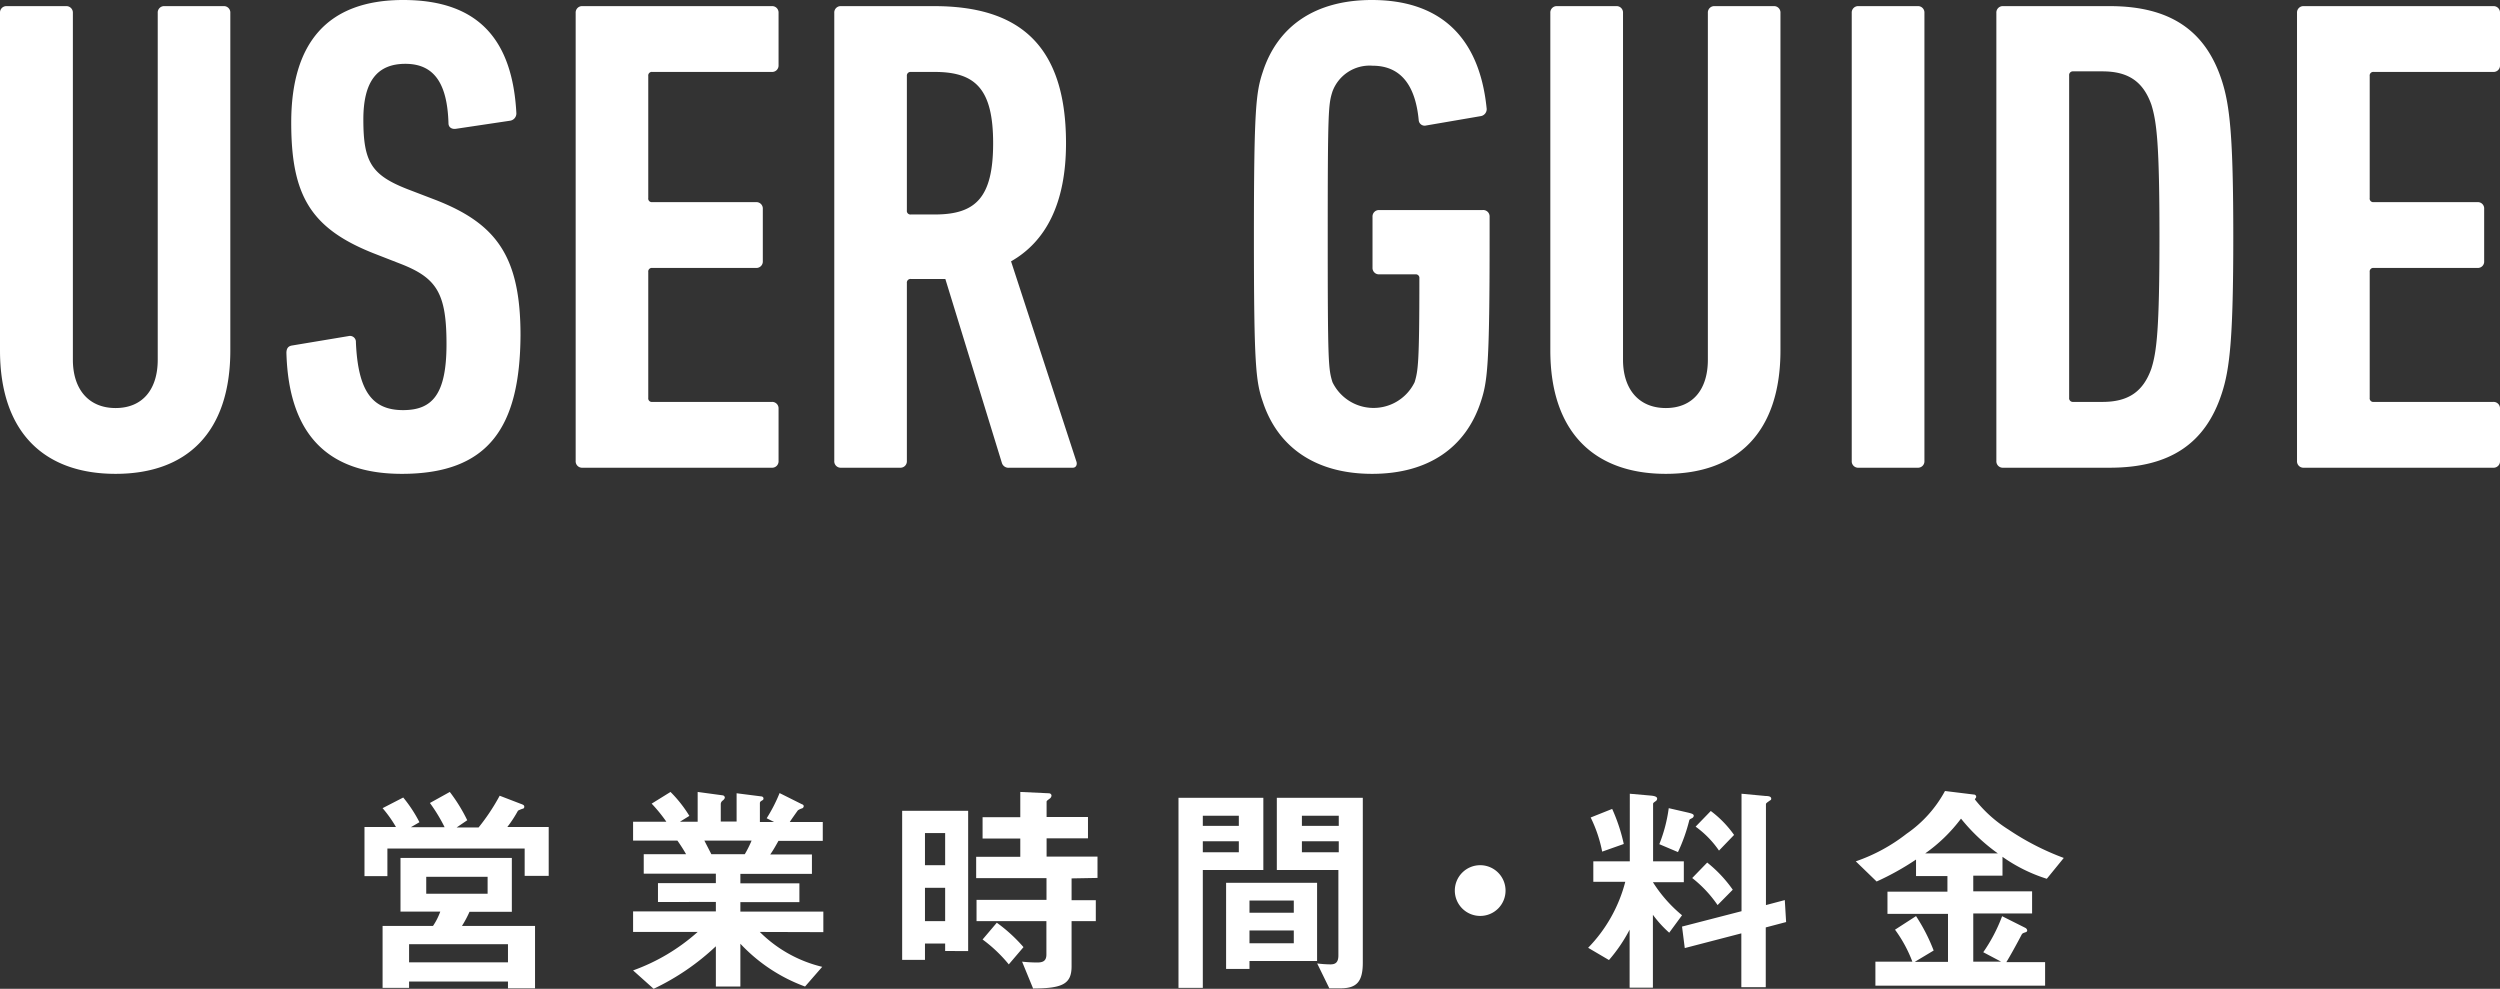
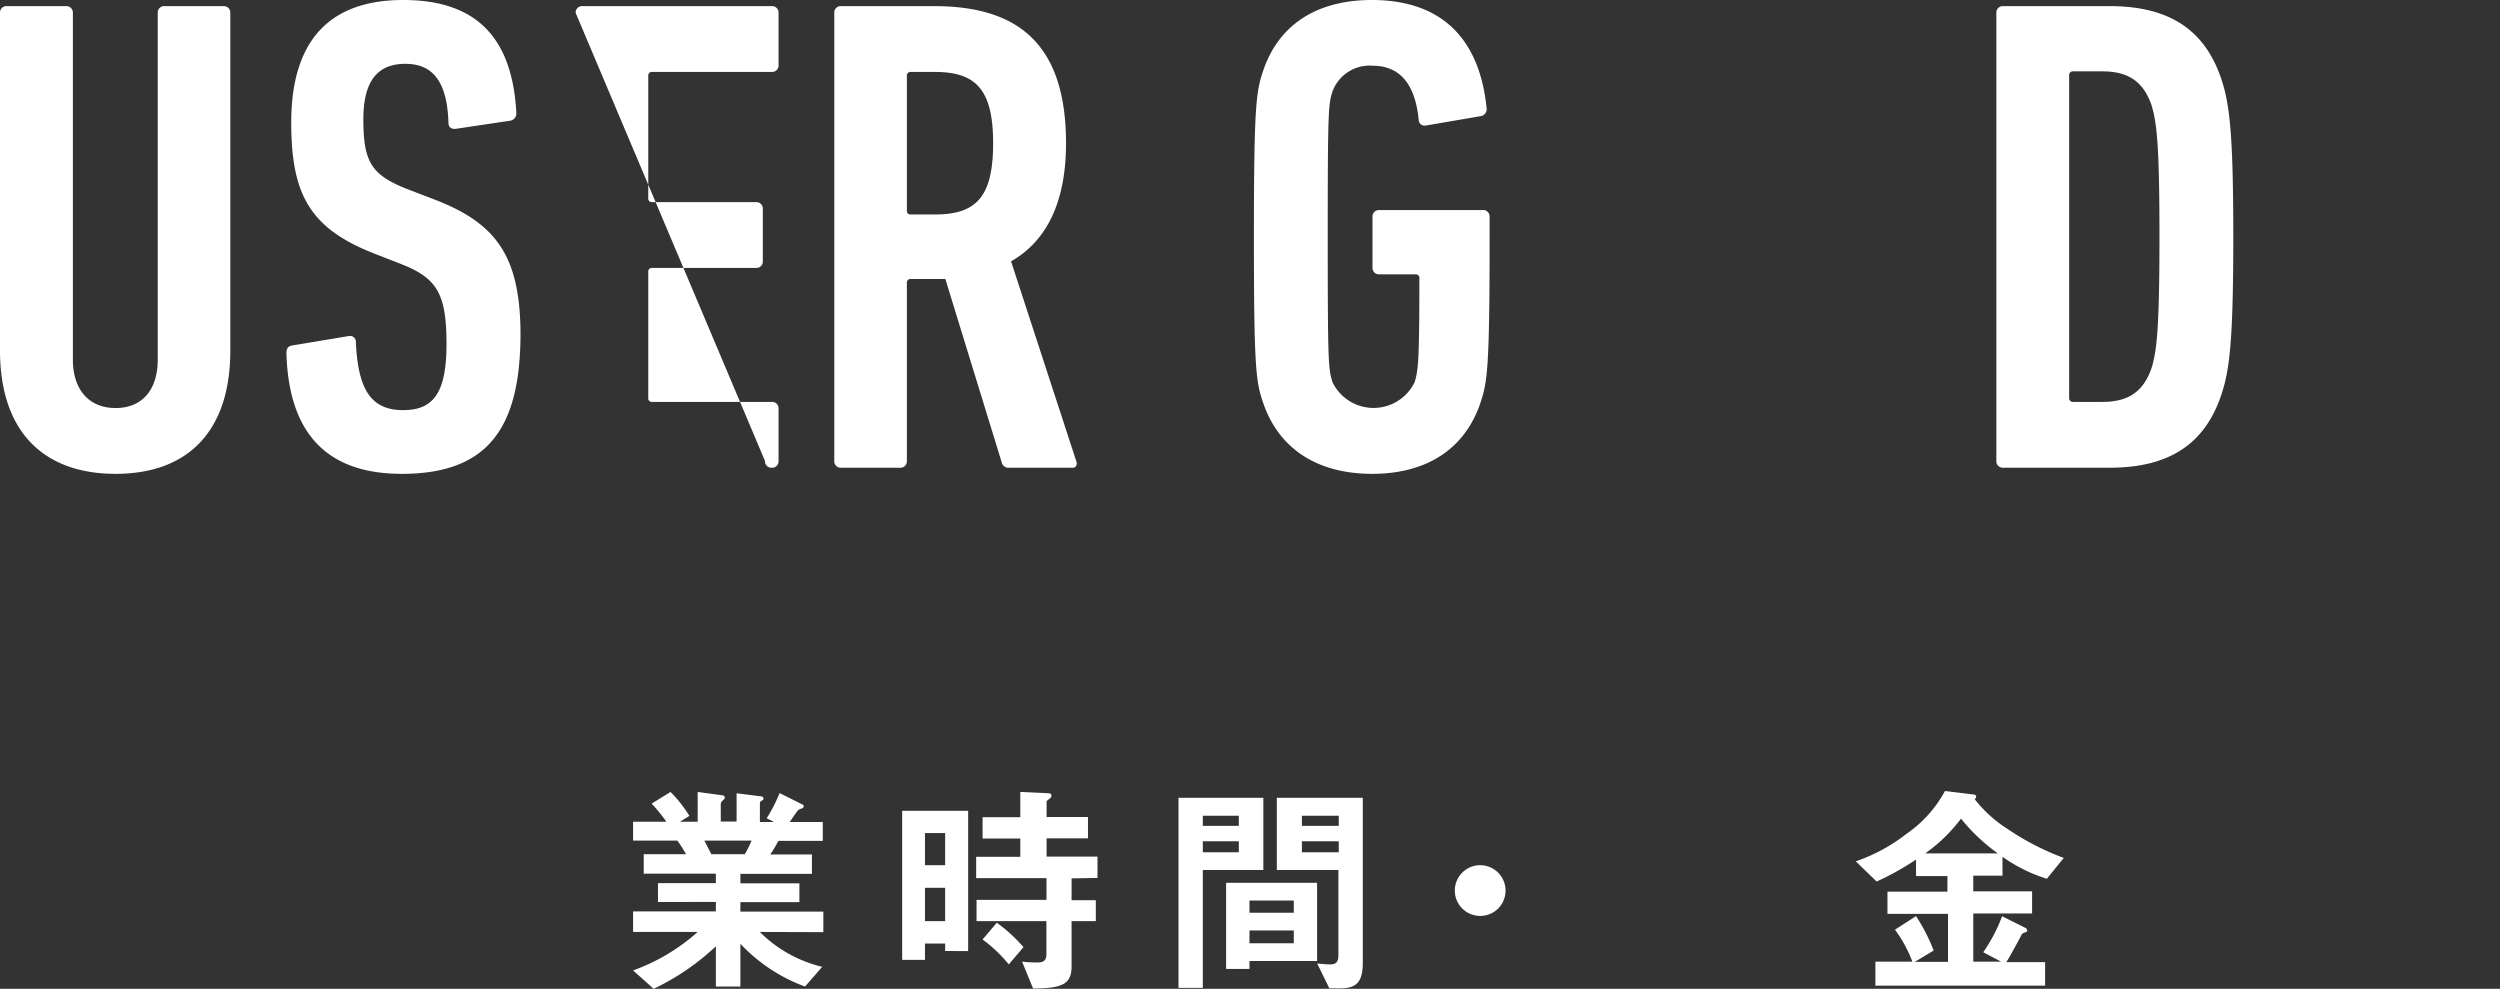
<svg xmlns="http://www.w3.org/2000/svg" viewBox="0 0 265.17 104.88">
  <rect x="0" y="0" width="265.17" height="104.88" fill="#333333" stroke="none" />
  <defs>
    <style>.cls-1{fill:#fff;}</style>
  </defs>
  <g id="レイヤー_1" data-name="レイヤー 1">
-     <path class="cls-1" d="M55.65,92.9V90H41.09v2.93H38.66V87.72H42a13.13,13.13,0,0,0-1.42-2l2.19-1.13a14.5,14.5,0,0,1,1.72,2.62l-.91.53h3.58a17.59,17.59,0,0,0-1.56-2.57L47.71,84a17.44,17.44,0,0,1,1.85,3l-1.13.77h2.33A21.83,21.83,0,0,0,53,84.4l2.18.84c.34.12.43.17.43.34a.21.21,0,0,1-.12.19c-.07,0-.48.17-.55.22a13,13,0,0,1-1.13,1.73H58.2V92.9Zm-1.77,11.93v-.72H43.39v.67H40.58V98.21h5.35a6.93,6.93,0,0,0,.77-1.52H42.48V91H54.29v5.71H49.8A11.22,11.22,0,0,1,49,98.21h7.75v6.62Zm0-4.68H43.39v1.92H53.88ZM51.72,93H45.21v1.8h6.51Z" />
    <path class="cls-1" d="M80.59,98.85a14,14,0,0,0,6.62,3.7l-1.82,2.09a17.75,17.75,0,0,1-6.86-4.54v4.54h-2.6v-4.27a25.5,25.5,0,0,1-6.6,4.51l-2.18-1.95A20.81,20.81,0,0,0,74,98.85H67.15V96.67h8.78v-1H69.79v-2h6.14v-1H68.28V90.6h4.49a16.71,16.71,0,0,0-.92-1.44h-4.7v-2h3.53a16.14,16.14,0,0,0-1.56-1.92l2-1.24a13.56,13.56,0,0,1,2,2.54l-1,.62H74V84l2.66.36a.26.26,0,0,1,.22.22c0,.14-.12.24-.19.31a.49.49,0,0,0-.24.38v1.87h1.68v-3l2.59.33c.12,0,.26.07.26.22s-.07.17-.19.24-.19.14-.19.26v2h1.51l-.79-.4a16.56,16.56,0,0,0,1.37-2.67l2.4,1.2c.07,0,.16.1.16.19a.28.28,0,0,1-.14.22,1.71,1.71,0,0,0-.48.22s-.72,1-.86,1.24h3.5v2h-4.7c-.32.57-.56,1-.87,1.44h4.42v2.06H78.53v1h6.26v2H78.53v1h8.8v2.18Zm-5.88-9.69.74,1.44H79a11.37,11.37,0,0,0,.72-1.44Z" />
    <path class="cls-1" d="M100.25,100.87v-.79H98.11v1.73H95.69V86h7v14.88Zm0-12.51H98.11v3.41h2.14Zm0,5.81H98.11V97.7h2.14Zm13.41-1v2.31h2.57V97.7h-2.57v4.8c0,1.9-1,2.33-4.08,2.35L108.41,102a15.7,15.7,0,0,0,1.58.09c.53,0,1-.09,1-.84V97.7h-7.41V95.45H111V93.14h-7.46V90.88h4.68V88.94h-4V86.68h4V84l3,.14c.17,0,.31.08.31.27a.46.46,0,0,1-.24.33c-.24.2-.28.2-.28.32v1.6h4.39v2.26h-4.39v1.94h5.4v2.26ZM107,102.29a15.15,15.15,0,0,0-2.78-2.64l1.51-1.78a16.67,16.67,0,0,1,2.83,2.59Z" />
    <path class="cls-1" d="M127.58,92.28v12.5H125V84.62h9v7.66Zm3.82-5.76h-3.82V87.6h3.82Zm0,2.71h-3.82V90.4h3.82Zm1.13,12.7v.84h-2.48V93.64h9.65v8.29Zm4.7-6.41h-4.7v1.29h4.7Zm0,3.17h-4.7v1.36h4.7Zm4.94,6.14H141l-1.29-2.64a11.63,11.63,0,0,0,1.39.1c.43,0,.86-.1.86-.94V92.28h-6.53V84.62h9.12V102C144.57,104.11,143.93,104.83,142.17,104.83ZM142,86.52h-3.91V87.6H142Zm0,2.71h-3.91V90.4H142Z" />
    <path class="cls-1" d="M157,97.15a2.69,2.69,0,1,1,2.69-2.69A2.68,2.68,0,0,1,157,97.15Z" />
-     <path class="cls-1" d="M175.32,93.57a14.7,14.7,0,0,0,3.09,3.51l-1.36,1.85a12.11,12.11,0,0,1-1.73-1.9v7.73h-2.47V98.61a16.58,16.58,0,0,1-2.19,3.22l-2.21-1.3a15.62,15.62,0,0,0,3.94-7H169V91.36h3.87V84.19l2.16.19c.64.05.74.19.74.34a.34.34,0,0,1-.19.28c-.2.15-.24.17-.24.29v6.07h3.26v2.21Zm-5.38-3.24a14.46,14.46,0,0,0-1.22-3.62L171,85.8a18.48,18.48,0,0,1,1.23,3.72Zm9.53-3.55c-.24.12-.26.14-.29.22a18.3,18.3,0,0,1-1.2,3.38L176,89.54a15.9,15.9,0,0,0,1-3.82l2,.46c.51.12.65.19.65.34S179.52,86.76,179.47,86.78Zm7.82,11.59v6.34H184.7V99l-6,1.56-.29-2.28,6.31-1.63V84.19l2.57.24c.48,0,.58.14.58.29s-.08.14-.17.21c-.24.17-.39.27-.39.36V96l2-.53.14,2.33ZM182.18,96a12.86,12.86,0,0,0-2.69-2.87l1.59-1.64a13.82,13.82,0,0,1,2.71,2.88Zm.15-5.78a10.35,10.35,0,0,0-2.48-2.54l1.61-1.66a11.32,11.32,0,0,1,2.47,2.54Z" />
    <path class="cls-1" d="M217.1,93.21a16.88,16.88,0,0,1-4.7-2.33v2h-3.1v1.66h6.24v2.35H209.3V102h2.95l-1.89-1a17.17,17.17,0,0,0,2-3.82l2.49,1.25a.38.38,0,0,1,.17.24.2.2,0,0,1-.17.21c-.29.1-.33.12-.41.24-.45.87-1.27,2.36-1.63,2.93h4.11v2.5h-18V102h3.92A14.12,14.12,0,0,0,201,98.61l2.23-1.44a19.16,19.16,0,0,1,1.87,3.65l-2,1.2h3.52V96.93H200.2V94.58h6.36V92.92h-3.33V91.17a28.73,28.73,0,0,1-4.18,2.33l-2.21-2.14a18.47,18.47,0,0,0,5.38-2.92,13,13,0,0,0,4.08-4.54l3.1.38c.09,0,.21.1.21.22a.22.22,0,0,1-.07.17s-.07.09-.07.12A13.9,13.9,0,0,0,213.05,88a27.79,27.79,0,0,0,5.85,3ZM208,86.83a16.89,16.89,0,0,1-3.8,3.69h7.71A19.66,19.66,0,0,1,208,86.83Z" />
    <path class="cls-1" d="M0,37.16V1.37A.68.68,0,0,1,.72.65H7a.69.69,0,0,1,.73.72V38.16c0,3.1,1.65,5.12,4.53,5.12s4.47-2,4.47-5.12V1.37a.68.68,0,0,1,.72-.72h6.26a.68.68,0,0,1,.72.72V37.16c0,8.71-4.61,13.1-12.17,13.1S0,45.87,0,37.16Z" />
    <path class="cls-1" d="M42.62,50.26c-7.92,0-12-4.25-12.24-12.82,0-.43.15-.72.58-.79l6-1a.63.63,0,0,1,.79.65c.22,5.19,1.73,7.2,5,7.2,3.1,0,4.61-1.65,4.61-7s-1-7-4.83-8.5l-2.95-1.15C32.9,24.19,30.89,20.67,30.89,13c0-8.42,3.81-13,11.88-13s11.59,4.32,12,12a.78.78,0,0,1-.64.8l-5.76.86c-.44.07-.8-.15-.8-.58C47.45,9,46.15,6.77,43,6.77c-3,0-4.46,1.87-4.46,5.9,0,4.54.86,5.91,4.75,7.42l3,1.15c6.4,2.52,8.92,6,8.92,14.33C55.15,45.22,51.91,50.26,42.62,50.26Z" />
-     <path class="cls-1" d="M61.06,1.37a.68.68,0,0,1,.72-.72H81.86a.68.68,0,0,1,.72.72V6.91a.68.68,0,0,1-.72.72H69.19a.38.38,0,0,0-.43.43V21a.38.38,0,0,0,.43.44h11a.68.68,0,0,1,.72.72v5.54a.68.68,0,0,1-.72.72h-11a.38.38,0,0,0-.43.43V42.2a.38.38,0,0,0,.43.43H81.86a.68.68,0,0,1,.72.72v5.54a.68.68,0,0,1-.72.72H61.78a.68.68,0,0,1-.72-.72Z" />
+     <path class="cls-1" d="M61.06,1.37a.68.68,0,0,1,.72-.72H81.86a.68.68,0,0,1,.72.72V6.91a.68.68,0,0,1-.72.72H69.19a.38.38,0,0,0-.43.43V21a.38.38,0,0,0,.43.44h11a.68.68,0,0,1,.72.72v5.54a.68.68,0,0,1-.72.72h-11a.38.38,0,0,0-.43.43V42.2a.38.38,0,0,0,.43.43H81.86a.68.68,0,0,1,.72.72v5.54a.68.68,0,0,1-.72.72a.68.68,0,0,1-.72-.72Z" />
    <path class="cls-1" d="M107.06,49.61a.73.73,0,0,1-.79-.5l-6-19.52H96.62a.39.39,0,0,0-.43.44V48.89a.68.68,0,0,1-.72.72H89.21a.68.68,0,0,1-.72-.72V1.37a.68.68,0,0,1,.72-.72h9.86c8.71,0,14,3.81,14,14.54,0,6.41-2.16,10.44-5.83,12.53l6.91,21.17c.15.36,0,.72-.36.72Zm-1.72-34.42c0-5.76-1.88-7.56-6.2-7.56H96.62a.39.39,0,0,0-.43.43V22.32a.38.38,0,0,0,.43.43h2.52C103.46,22.75,105.34,21,105.34,15.19Z" />
    <path class="cls-1" d="M133,25.13c0-13.61.22-15.34.94-17.5C135.5,2.81,139.46,0,145.51,0c7.06,0,11.38,3.74,12.17,11.45a.75.75,0,0,1-.58.86l-5.83,1a.63.63,0,0,1-.79-.57c-.36-3.82-2-5.77-4.9-5.77a4.2,4.2,0,0,0-4.25,2.74c-.43,1.37-.5,1.95-.5,15.41s.07,14,.5,15.41a4.84,4.84,0,0,0,8.72,0c.36-1.22.5-1.94.5-11a.38.38,0,0,0-.43-.43H146.3a.68.68,0,0,1-.72-.72V23a.68.68,0,0,1,.72-.72h10.95A.68.68,0,0,1,158,23V25.2c0,13.54-.22,15.27-.94,17.43-1.58,4.82-5.54,7.63-11.52,7.63s-10-2.81-11.59-7.63C133.2,40.47,133,38.74,133,25.13Z" />
-     <path class="cls-1" d="M164.44,37.16V1.37a.68.68,0,0,1,.72-.72h6.27a.68.68,0,0,1,.72.72V38.16c0,3.1,1.66,5.12,4.54,5.12s4.46-2,4.46-5.12V1.37a.68.68,0,0,1,.72-.72h6.26a.68.68,0,0,1,.72.72V37.16c0,8.71-4.6,13.1-12.16,13.1S164.44,45.87,164.44,37.16Z" />
-     <path class="cls-1" d="M196.41,1.37a.68.68,0,0,1,.72-.72h6.27a.68.68,0,0,1,.72.72V48.89a.68.68,0,0,1-.72.72h-6.27a.68.68,0,0,1-.72-.72Z" />
    <path class="cls-1" d="M211.75,1.37a.68.68,0,0,1,.72-.72h11.3c6.41,0,10.16,2.59,11.88,7.85.87,2.66,1.23,6,1.23,16.63s-.36,14-1.23,16.63c-1.72,5.26-5.47,7.85-11.88,7.85h-11.3a.68.68,0,0,1-.72-.72Zm8.13,41.26H223c2.74,0,4.32-1.08,5.19-3.53.57-1.8.86-4.18.86-14s-.29-12.17-.86-14c-.87-2.45-2.45-3.53-5.19-3.53h-3.1a.39.39,0,0,0-.43.43V42.2A.39.39,0,0,0,219.88,42.63Z" />
-     <path class="cls-1" d="M243.64,1.37a.68.68,0,0,1,.72-.72h20.09a.68.68,0,0,1,.72.72V6.91a.68.68,0,0,1-.72.72H251.78a.38.38,0,0,0-.43.43V21a.38.38,0,0,0,.43.44h11a.67.67,0,0,1,.71.72v5.54a.67.67,0,0,1-.71.72h-11a.38.38,0,0,0-.43.43V42.2a.38.38,0,0,0,.43.43h12.67a.68.68,0,0,1,.72.72v5.54a.68.68,0,0,1-.72.72H244.36a.68.68,0,0,1-.72-.72Z" />
  </g>
</svg>